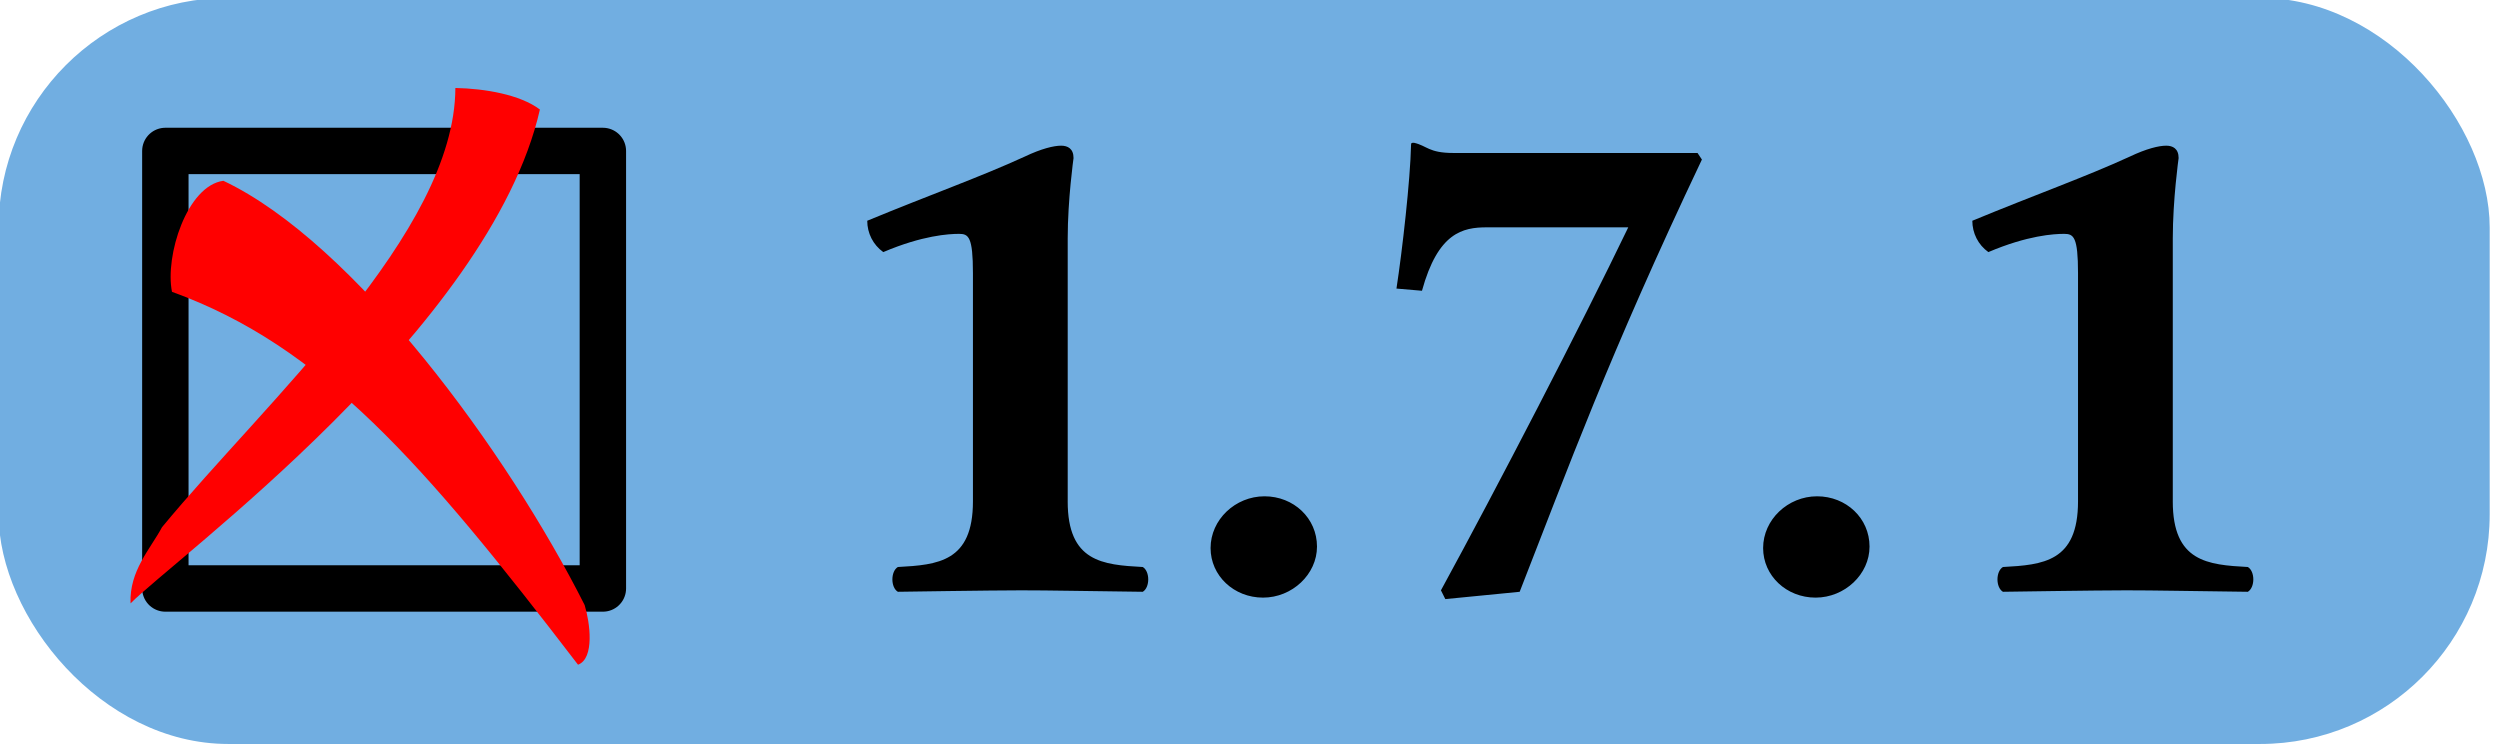
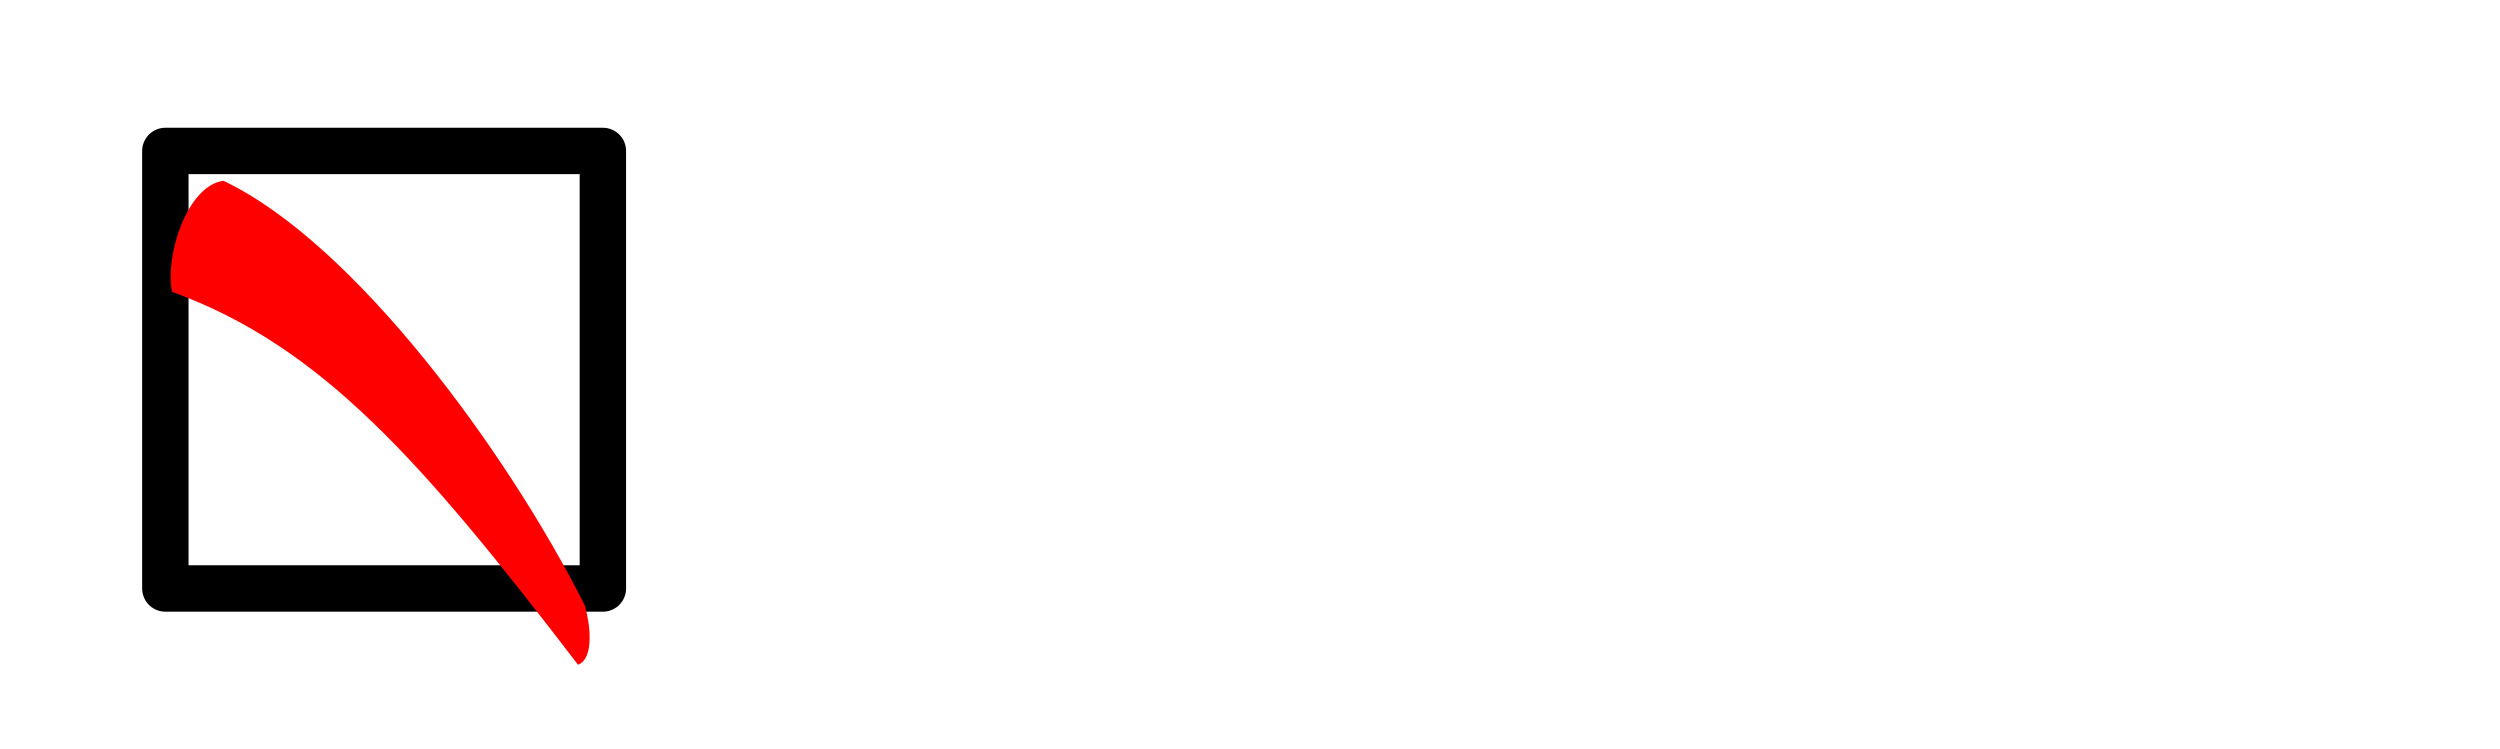
<svg xmlns="http://www.w3.org/2000/svg" xmlns:ns1="http://www.inkscape.org/namespaces/inkscape" xmlns:ns2="http://sodipodi.sourceforge.net/DTD/sodipodi-0.dtd" width="14.134mm" height="4.233mm" viewBox="0 0 14.134 4.233" version="1.1" id="svg1" xml:space="preserve" ns1:version="1.4 (e7c3feb100, 2024-10-09)" ns2:docname="amc-version-171.svg">
  <ns2:namedview id="namedview1" pagecolor="#ffffff" bordercolor="#666666" borderopacity="1.0" ns1:showpageshadow="2" ns1:pageopacity="0.0" ns1:pagecheckerboard="0" ns1:deskcolor="#d1d1d1" ns1:document-units="mm" ns1:zoom="11.184038" ns1:cx="33.440516" ns1:cy="3.3082863" ns1:window-width="1920" ns1:window-height="1011" ns1:window-x="0" ns1:window-y="32" ns1:window-maximized="1" ns1:current-layer="g1" />
  <defs id="defs1">
    <ns1:perspective ns2:type="inkscape:persp3d" ns1:vp_x="0 : 234.1287 : 1" ns1:vp_y="0 : 999.99998 : 0" ns1:vp_z="744.09451 : 234.1287 : 1" ns1:persp3d-origin="372.04726 : 58.735003 : 1" id="perspective10" />
  </defs>
  <g ns1:label="Calque 1" ns1:groupmode="layer" id="layer1" transform="translate(-87.912,-54.025)">
    <g id="g1" transform="matrix(0.099,0,0,0.099,85.543,50.564)">
-       <rect style="fill:#71aee1;fill-opacity:1;stroke-width:2.3;stroke-linejoin:bevel" id="rect1" width="142.258" height="42.609" x="23.85" y="34.837" ry="13.115" />
      <g id="g837" transform="matrix(0.265,0,0,0.265,-67.896,-140.369)">
        <rect style="fill:none;fill-opacity:1;stroke:#000000;stroke-width:10;stroke-linejoin:round;stroke-miterlimit:4;stroke-dasharray:none;stroke-opacity:1" id="rect2383" width="94.286" height="94.286" x="382.143" y="694.148" />
-         <path style="fill:#ff0000;fill-opacity:1;fill-rule:evenodd;stroke:none;stroke-width:1px;stroke-linecap:butt;stroke-linejoin:miter;stroke-opacity:1" d="m 444.643,680.576 c -0.095,31.153 -40.708,67.378 -63.214,94.643 -2.511,4.704 -7.068,9.393 -6.786,16.429 9.1,-9.325 77.474,-59.136 88.214,-106.429 -4.245,-3.219 -11.878,-4.519 -18.214,-4.643 z" id="path3155" ns2:nodetypes="ccccc" />
        <path style="fill:#ff0000;fill-opacity:1;fill-rule:evenodd;stroke:none;stroke-width:1px;stroke-linecap:butt;stroke-linejoin:miter;stroke-opacity:1" d="m 394.643,700.576 c -7.837,1.073 -12.622,16.172 -11.071,23.929 32.343,11.734 54.127,36.795 87.5,80.357 3.634,-1.362 2.566,-9.147 1.429,-12.857 -16.627,-33.016 -49.664,-78.1 -77.857,-91.429 z" id="path3157" ns2:nodetypes="ccccc" />
      </g>
-       <path d="M 84.903,63.593 V 48.566 c 0,-2.206 0.333,-4.579 0.333,-4.579 0,-0.541 -0.333,-0.708 -0.708,-0.708 -0.416,0 -1.124,0.167 -2.081,0.624 -2.539,1.166 -5.37,2.165 -8.992,3.663 0,0.708 0.333,1.374 0.916,1.79 2.248,-0.957 3.747,-1.041 4.329,-1.041 0.541,0 0.791,0.167 0.791,2.248 v 13.03 c 0,3.455 -1.998,3.622 -4.288,3.747 -0.416,0.25 -0.416,1.166 0,1.415 0,0 5.37,-0.083 7.035,-0.083 1.665,0 3.538,0.042 6.952,0.083 0.416,-0.25 0.416,-1.166 0,-1.415 -2.29,-0.125 -4.288,-0.291 -4.288,-3.747 z m 8.159,2.664 c 0,1.582 1.332,2.831 2.997,2.831 1.665,0 3.08,-1.332 3.08,-2.914 0,-1.623 -1.332,-2.872 -2.997,-2.872 -1.665,0 -3.08,1.332 -3.08,2.956 z M 108.839,47.941 h 8.076 c -2.747,5.703 -7.451,14.778 -10.698,20.731 l 0.25,0.5 4.246,-0.416 c 2.789,-7.118 5.037,-13.363 10.407,-24.685 l -0.25,-0.375 h -13.945 c -1.415,0 -1.499,-0.416 -2.248,-0.583 -0.125,0 -0.167,0 -0.167,0.125 -0.042,1.998 -0.5,6.036 -0.833,8.201 l 1.457,0.125 c 0.916,-3.33 2.331,-3.622 3.705,-3.622 z m 15.777,18.316 c 0,1.582 1.332,2.831 2.997,2.831 1.665,0 3.08,-1.332 3.08,-2.914 0,-1.623 -1.332,-2.872 -2.997,-2.872 -1.665,0 -3.08,1.332 -3.08,2.956 z m 23.395,-2.664 V 48.566 c 0,-2.206 0.333,-4.579 0.333,-4.579 0,-0.541 -0.333,-0.708 -0.708,-0.708 -0.416,0 -1.124,0.167 -2.081,0.624 -2.539,1.166 -5.37,2.165 -8.992,3.663 0,0.708 0.333,1.374 0.916,1.79 2.248,-0.957 3.747,-1.041 4.329,-1.041 0.541,0 0.791,0.167 0.791,2.248 v 13.03 c 0,3.455 -1.998,3.622 -4.288,3.747 -0.416,0.25 -0.416,1.166 0,1.415 0,0 5.37,-0.083 7.035,-0.083 1.665,0 3.538,0.042 6.952,0.083 0.416,-0.25 0.416,-1.166 0,-1.415 -2.29,-0.125 -4.288,-0.291 -4.288,-3.747 z" id="text1" style="font-weight:bold;font-size:41.628px;line-height:1.25;font-family:'Linux Libertine O';-inkscape-font-specification:'Linux Libertine O, Bold';text-align:center;letter-spacing:0px;word-spacing:0px;text-anchor:middle;stroke-width:0.265" aria-label="1.7.1" />
    </g>
  </g>
</svg>